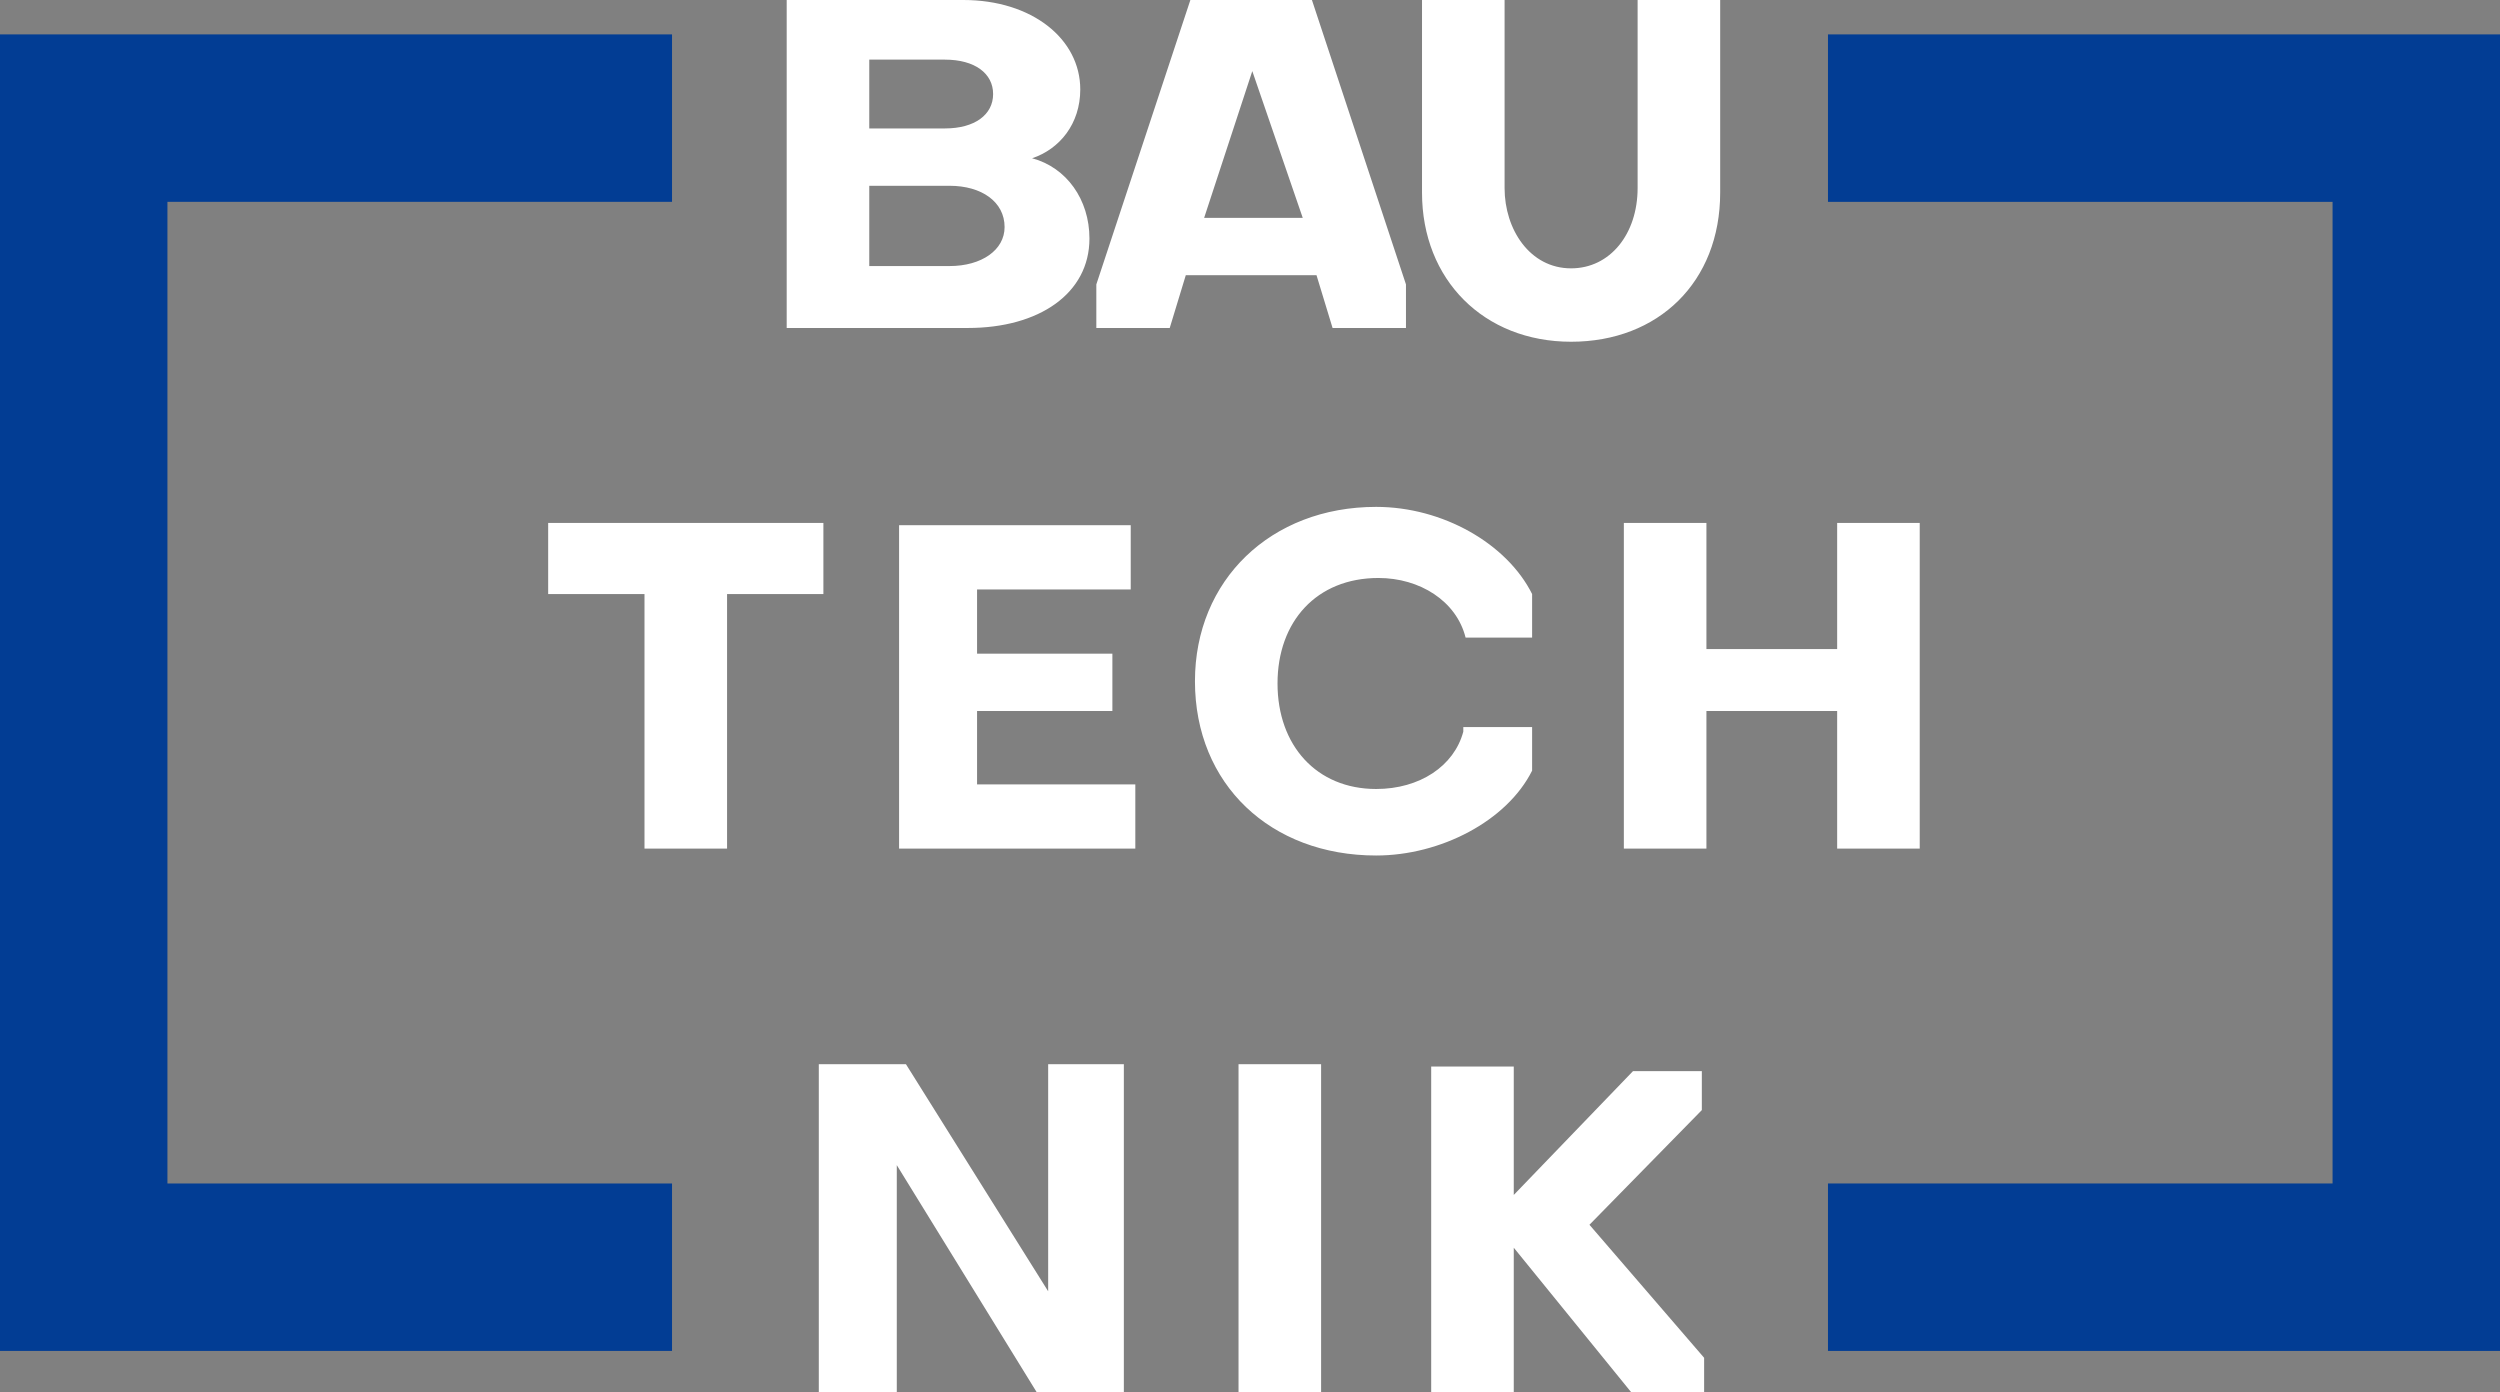
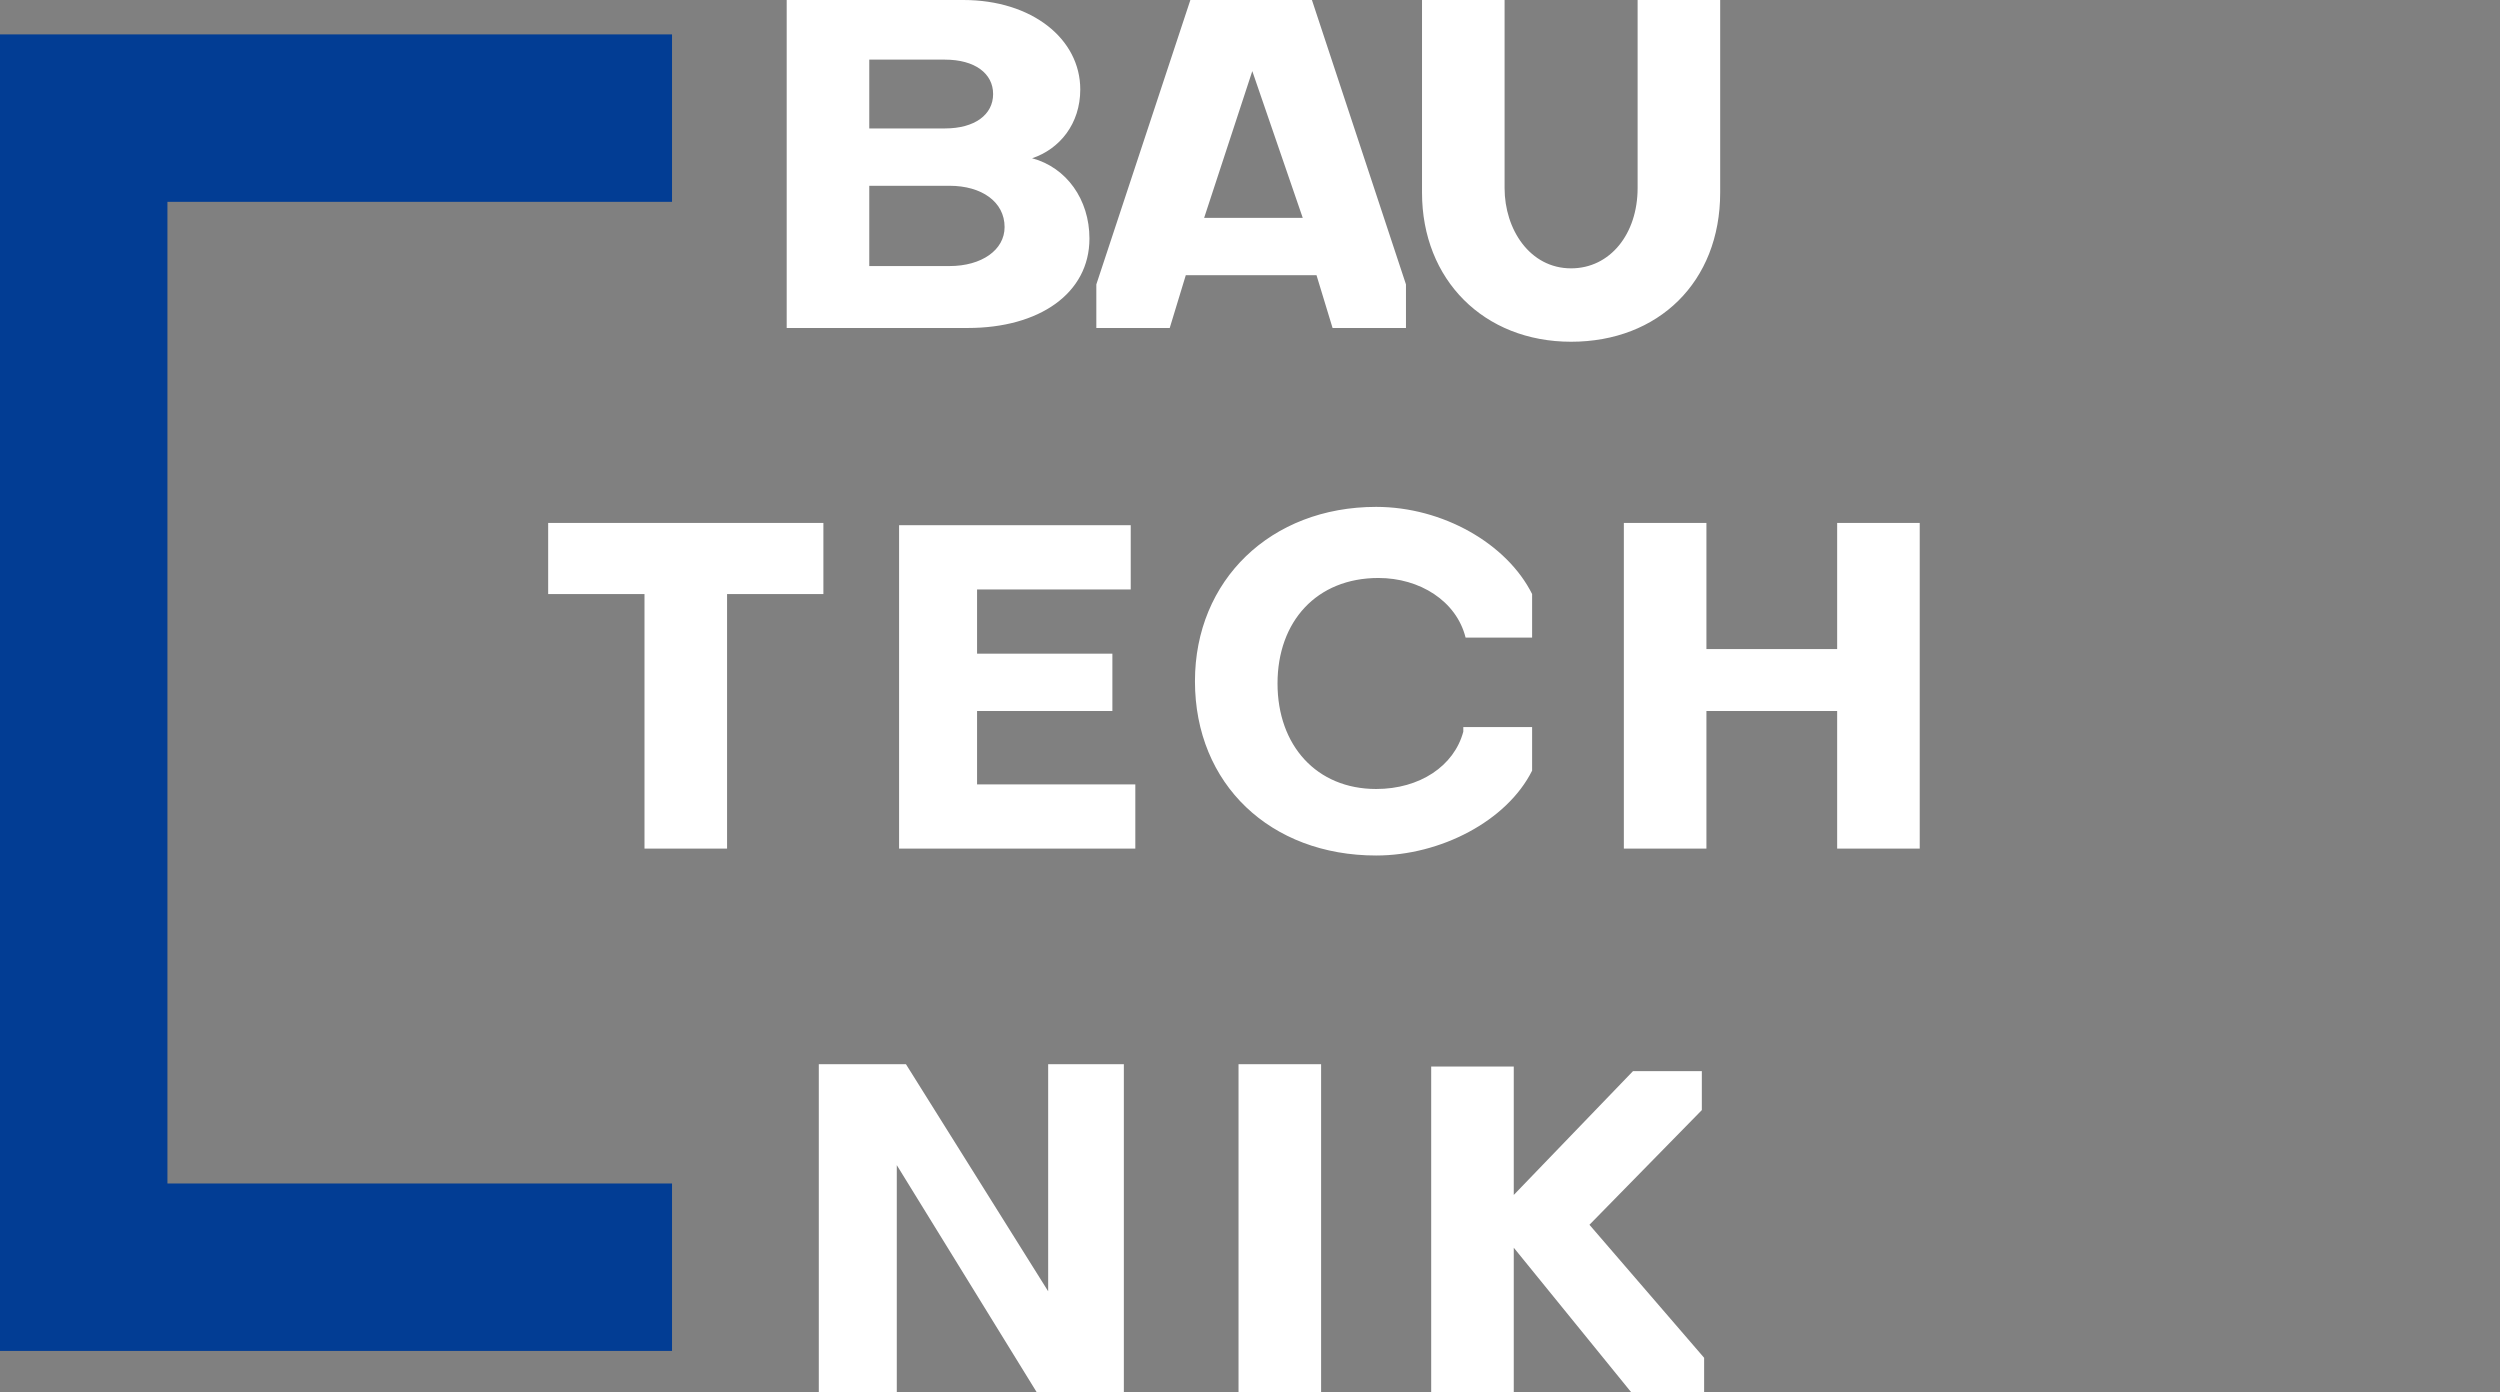
<svg xmlns="http://www.w3.org/2000/svg" version="1.1" id="Layer_1" x="0px" y="0px" viewBox="0 0 109 60.7" style="enable-background:new 0 0 109 60.7;" xml:space="preserve">
  <rect x="0" y="0" width="109" height="60.7" fill="#808080" stroke="none" />
  <style type="text/css">
	.st0{fill:#FFFFFF;}
	.st1{fill:#023D94;}
</style>
  <path class="st0" d="M34.3,0v14.3h7.9c3.1,0,5.3-1.5,5.3-3.9c0-1.7-1-3.1-2.5-3.5c1.2-0.4,2.1-1.5,2.1-3C47.1,1.7,45,0,42,0H34.3z   M41.4,8.1c1.4,0,2.4,0.7,2.4,1.8c0,1-1,1.7-2.4,1.7h-3.5V8.1H41.4z M37.9,2.6h3.3c1.3,0,2.1,0.6,2.1,1.5c0,0.9-0.8,1.5-2.1,1.5  h-3.3V2.6z M51.9,0l-4.1,12.4v1.9H51l0.7-2.3h5.7l0.7,2.3h3.2v-1.9L57.2,0H51.9z M54.6,3.1l2.2,6.4h-4.3L54.6,3.1z M71.4,0v8.2  c0,2-1.2,3.5-2.9,3.5c-1.8,0-2.9-1.7-2.9-3.5V0h-3.6v8.4c0,3.8,2.7,6.5,6.5,6.5c3.8,0,6.5-2.6,6.5-6.5V0H71.4z M23.9,22.8v3.1h4.2  V37h3.6V25.9h4.2v-3.1H23.9z M49.5,37v-2.8h-6.9V31h5.9v-2.5h-5.9v-2.8h6.7v-2.8H39.2V37H49.5z M63.8,31.9c-0.4,1.5-1.9,2.5-3.8,2.5  c-2.6,0-4.3-1.9-4.3-4.6c0-2.7,1.7-4.6,4.4-4.6c1.8,0,3.4,1,3.8,2.6h2.9v-1.9c-1.1-2.2-3.9-3.8-6.8-3.8c-4.6,0-7.9,3.2-7.9,7.6  c0,4.5,3.3,7.6,7.9,7.6c2.8,0,5.7-1.5,6.8-3.7v-1.9H63.8z M74.4,22.8h-3.6V37h3.6v-6h5.7v6h3.6V22.8h-3.6v5.5h-5.7V22.8z M49,46.4  h-3.3v9.9l-6.2-9.9h-3.8v14.3h3.4v-9.9l6.1,9.9H49V46.4z M54,60.7h3.6V46.4H54V60.7z M66,52.1v-5.6h-3.6v14.3H66v-6.4l5.2,6.4h3.1  v-1.6l-5-5.8l4.9-5v-1.7h-3L66,52.1z" />
  <path class="st1" d="M29.3,58.9H0V1.5h29.3v7.3h-22v42.8h22V58.9z" />
-   <path class="st1" d="M109,58.9H79.7v-7.3h22V8.8h-22V1.5H109V58.9z" />
</svg>